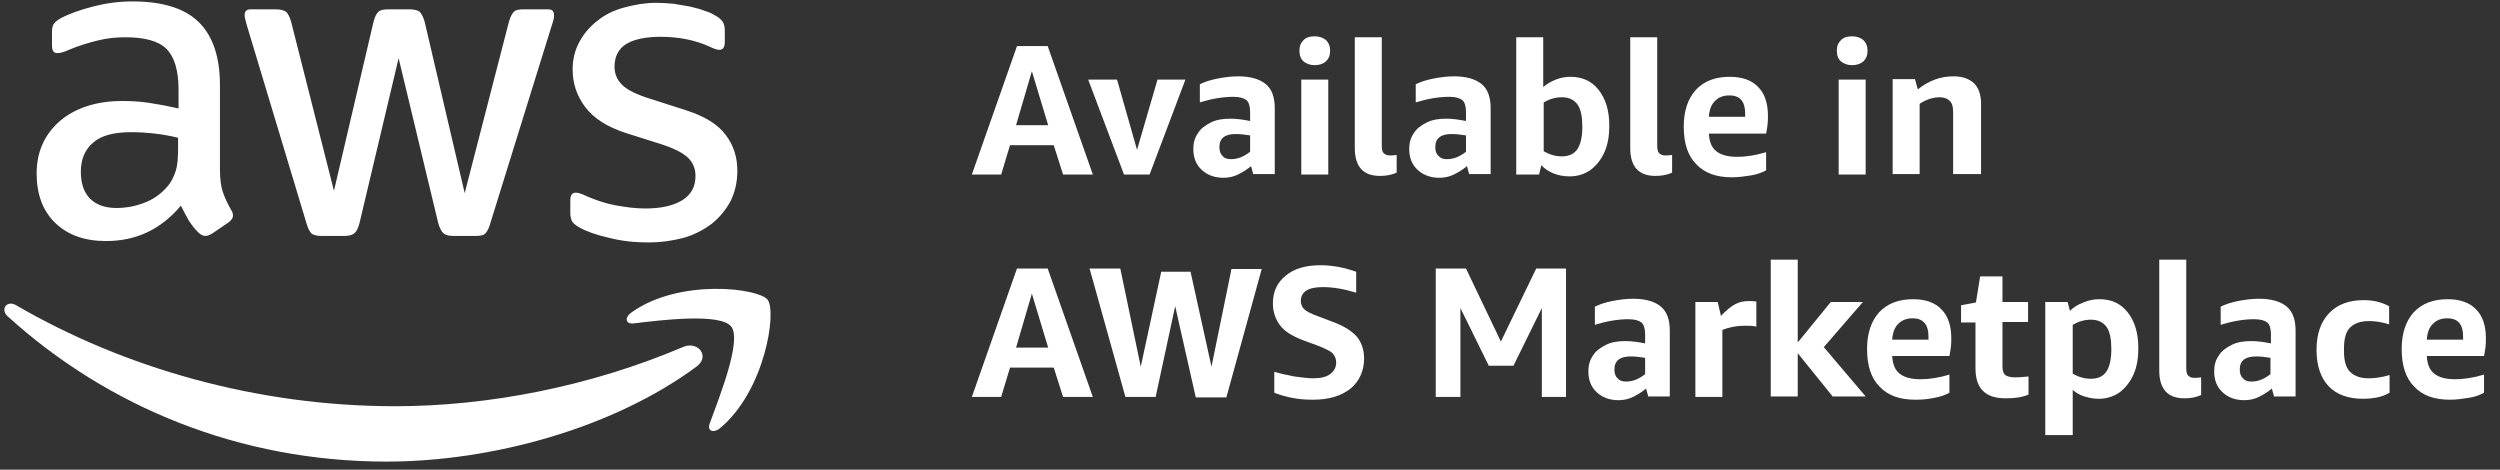
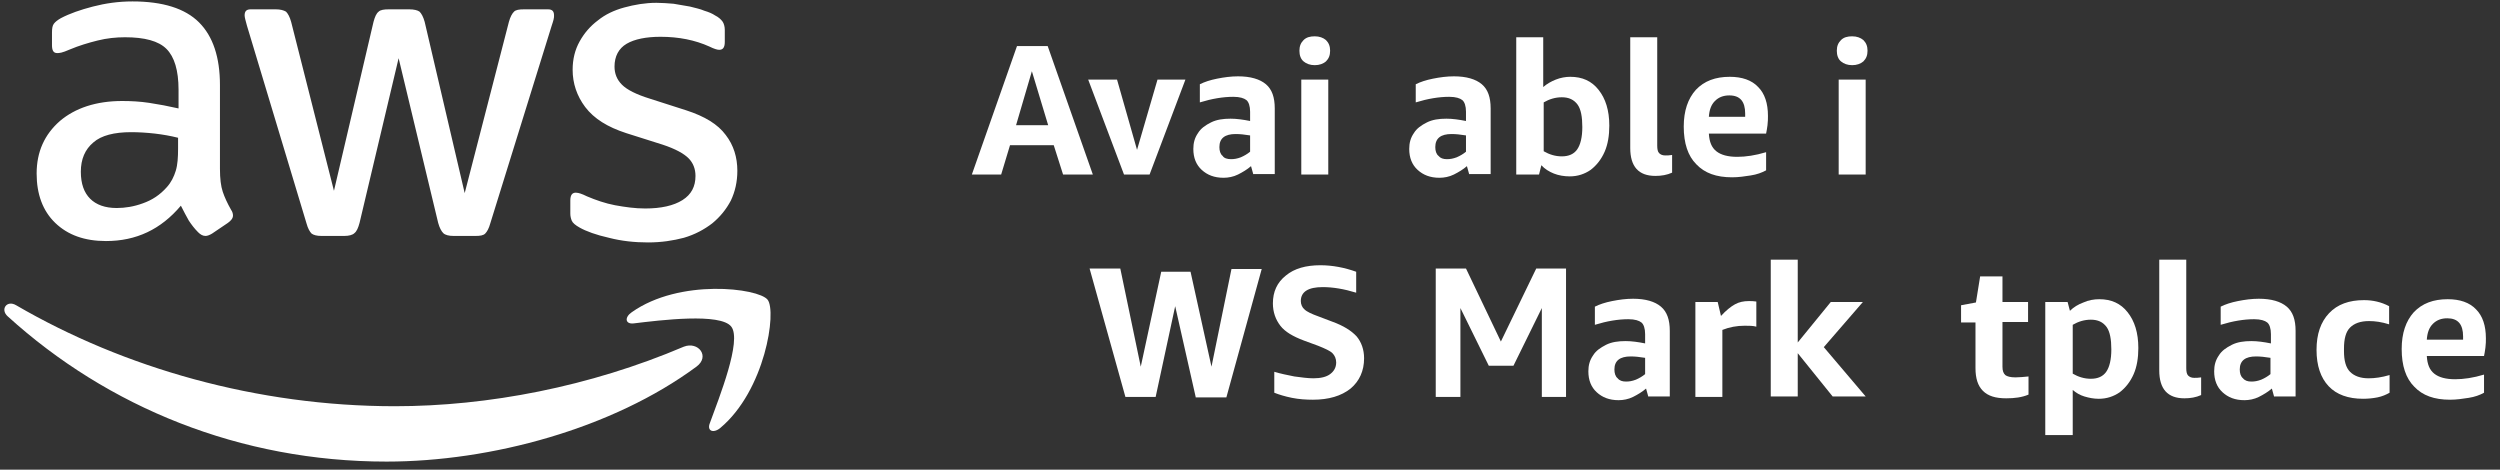
<svg xmlns="http://www.w3.org/2000/svg" width="165" height="31" viewBox="0 0 165 31" fill="none">
  <rect x="0" y="0" width="165" height="31" fill="#333333" stroke="none" />
  <path d="M70.162 11.518L69.547 9.583H66.661L66.077 11.518H64.143L67.121 3.042H69.148L72.127 11.518H70.162ZM67.06 8.263H69.179L68.104 4.701L67.06 8.263Z" fill="white" />
  <path d="M74.184 11.518L71.82 5.253H73.724L75.044 9.89L76.395 5.253H78.238L75.873 11.518H74.184Z" fill="white" />
  <path d="M82.721 11.518L82.568 10.965C82.322 11.18 82.015 11.364 81.708 11.518C81.401 11.671 81.063 11.733 80.756 11.733C80.142 11.733 79.681 11.549 79.313 11.211C78.944 10.873 78.76 10.412 78.76 9.829C78.76 9.43 78.852 9.092 79.067 8.785C79.251 8.478 79.558 8.263 79.927 8.079C80.296 7.894 80.725 7.833 81.217 7.833C81.616 7.833 82.046 7.894 82.507 7.986V7.372C82.507 7.004 82.414 6.727 82.261 6.604C82.107 6.482 81.831 6.39 81.401 6.39C80.725 6.39 79.988 6.512 79.19 6.758V5.56C79.497 5.407 79.865 5.284 80.326 5.192C80.787 5.1 81.247 5.038 81.708 5.038C82.537 5.038 83.151 5.223 83.551 5.56C83.95 5.898 84.134 6.42 84.134 7.157V11.487H82.721V11.518ZM81.247 10.505C81.462 10.505 81.647 10.474 81.892 10.382C82.107 10.29 82.322 10.167 82.507 10.013V8.938C82.138 8.877 81.831 8.846 81.555 8.846C80.848 8.846 80.48 9.123 80.48 9.706C80.48 9.952 80.541 10.167 80.695 10.29C80.787 10.443 81.002 10.505 81.247 10.505Z" fill="white" />
  <path d="M86.775 4.301C86.468 4.301 86.222 4.209 86.038 4.055C85.854 3.902 85.762 3.656 85.762 3.349C85.762 3.042 85.854 2.827 86.038 2.643C86.222 2.459 86.468 2.397 86.775 2.397C87.082 2.397 87.328 2.489 87.512 2.643C87.696 2.827 87.788 3.042 87.788 3.349C87.788 3.656 87.696 3.871 87.512 4.055C87.328 4.209 87.082 4.301 86.775 4.301ZM85.885 11.518V5.253H87.666V11.518H85.885Z" fill="white" />
-   <path d="M92.18 11.395C91.842 11.549 91.474 11.61 91.074 11.61C89.969 11.61 89.416 10.996 89.416 9.767V2.459H91.197V9.614C91.197 9.829 91.228 10.013 91.32 10.105C91.412 10.197 91.535 10.259 91.719 10.259C91.842 10.259 91.996 10.259 92.18 10.228V11.395Z" fill="white" />
  <path d="M96.971 11.518L96.817 10.965C96.571 11.18 96.264 11.364 95.957 11.518C95.65 11.671 95.312 11.733 95.005 11.733C94.391 11.733 93.93 11.549 93.562 11.211C93.193 10.873 93.009 10.412 93.009 9.829C93.009 9.43 93.101 9.092 93.316 8.785C93.5 8.478 93.808 8.263 94.176 8.079C94.544 7.894 94.974 7.833 95.466 7.833C95.865 7.833 96.295 7.894 96.755 7.986V7.372C96.755 7.004 96.663 6.727 96.51 6.604C96.356 6.482 96.08 6.39 95.65 6.39C94.974 6.39 94.237 6.512 93.439 6.758V5.56C93.746 5.407 94.115 5.284 94.575 5.192C95.036 5.1 95.496 5.038 95.957 5.038C96.786 5.038 97.4 5.223 97.8 5.56C98.199 5.898 98.383 6.42 98.383 7.157V11.487H96.971V11.518ZM95.496 10.505C95.711 10.505 95.896 10.474 96.141 10.382C96.356 10.29 96.571 10.167 96.755 10.013V8.938C96.387 8.877 96.08 8.846 95.803 8.846C95.097 8.846 94.729 9.123 94.729 9.706C94.729 9.952 94.79 10.167 94.944 10.29C95.067 10.443 95.251 10.505 95.496 10.505Z" fill="white" />
  <path d="M100.072 11.518V2.459H101.853V5.745C102.099 5.53 102.375 5.376 102.682 5.253C102.989 5.13 103.327 5.069 103.634 5.069C104.433 5.069 105.047 5.345 105.507 5.929C105.968 6.512 106.214 7.28 106.214 8.293C106.214 8.938 106.122 9.522 105.907 10.013C105.692 10.504 105.385 10.904 104.985 11.211C104.586 11.487 104.126 11.641 103.604 11.641C103.235 11.641 102.867 11.579 102.559 11.456C102.252 11.334 101.945 11.149 101.73 10.904L101.577 11.518H100.072ZM103.081 6.42C102.652 6.42 102.252 6.543 101.884 6.758V9.982C102.252 10.197 102.652 10.32 103.081 10.32C103.542 10.32 103.88 10.167 104.095 9.86C104.31 9.552 104.433 9.061 104.433 8.386C104.433 7.71 104.341 7.219 104.126 6.912C103.88 6.574 103.542 6.42 103.081 6.42Z" fill="white" />
  <path d="M110.359 11.395C110.022 11.549 109.653 11.61 109.254 11.61C108.148 11.61 107.596 10.996 107.596 9.767V2.459H109.377V9.614C109.377 9.829 109.408 10.013 109.5 10.105C109.592 10.197 109.715 10.259 109.899 10.259C110.022 10.259 110.175 10.259 110.359 10.228V11.395Z" fill="white" />
  <path d="M112.785 8.816C112.816 9.368 112.97 9.737 113.277 9.982C113.584 10.228 114.045 10.351 114.659 10.351C115.211 10.351 115.856 10.259 116.563 10.044V11.242C116.286 11.395 115.948 11.518 115.549 11.579C115.15 11.641 114.751 11.702 114.321 11.702C113.277 11.702 112.509 11.426 111.956 10.842C111.404 10.29 111.127 9.46 111.127 8.355C111.127 7.311 111.404 6.512 111.926 5.929C112.478 5.345 113.215 5.069 114.167 5.069C114.966 5.069 115.611 5.284 116.041 5.745C116.471 6.175 116.685 6.819 116.685 7.649C116.685 7.833 116.685 8.017 116.655 8.263C116.624 8.478 116.593 8.693 116.563 8.816H112.785ZM114.137 6.297C113.737 6.297 113.43 6.42 113.185 6.666C112.939 6.912 112.816 7.249 112.785 7.71H115.181V7.495C115.181 6.697 114.843 6.297 114.137 6.297Z" fill="white" />
  <path d="M122.244 4.301C121.937 4.301 121.691 4.209 121.507 4.055C121.322 3.902 121.23 3.656 121.23 3.349C121.23 3.042 121.322 2.827 121.507 2.643C121.691 2.459 121.937 2.397 122.244 2.397C122.551 2.397 122.796 2.489 122.981 2.643C123.165 2.827 123.257 3.042 123.257 3.349C123.257 3.656 123.165 3.871 122.981 4.055C122.796 4.209 122.551 4.301 122.244 4.301ZM121.353 11.518V5.253H123.134V11.518H121.353Z" fill="white" />
-   <path d="M128.907 11.518V7.403C128.907 7.065 128.846 6.819 128.692 6.666C128.539 6.512 128.324 6.42 128.017 6.42C127.556 6.42 127.126 6.574 126.696 6.85V11.487H124.915V5.223H126.389L126.574 5.898C127.311 5.315 128.078 5.038 128.938 5.038C129.522 5.038 129.952 5.192 130.289 5.499C130.596 5.806 130.75 6.267 130.75 6.85V11.487H128.907V11.518Z" fill="white" />
-   <path d="M70.162 26.197L69.547 24.262H66.661L66.077 26.197H64.143L67.121 17.721H69.148L72.127 26.197H70.162ZM67.06 22.941H69.179L68.104 19.379L67.06 22.941Z" fill="white" />
  <path d="M78.914 26.197L77.562 20.208L76.273 26.197H74.277L71.912 17.721H73.939L75.29 24.201L76.641 17.936H78.576L79.958 24.201L81.278 17.752H83.274L80.941 26.227H78.914V26.197Z" fill="white" />
  <path d="M86.069 22.481C85.332 22.204 84.81 21.898 84.503 21.498C84.195 21.099 84.011 20.608 84.011 20.024C84.011 19.256 84.288 18.642 84.871 18.182C85.424 17.721 86.192 17.506 87.144 17.506C87.942 17.506 88.74 17.66 89.508 17.936V19.318C88.71 19.072 87.973 18.949 87.297 18.949C86.345 18.949 85.854 19.256 85.854 19.871C85.854 20.086 85.946 20.301 86.099 20.423C86.253 20.577 86.591 20.73 87.021 20.884L87.911 21.222C88.679 21.498 89.201 21.836 89.539 22.204C89.846 22.573 90.03 23.064 90.03 23.648C90.03 24.477 89.723 25.153 89.14 25.644C88.525 26.135 87.696 26.381 86.652 26.381C86.192 26.381 85.731 26.35 85.27 26.258C84.81 26.166 84.41 26.043 84.103 25.92V24.538C84.503 24.661 84.963 24.753 85.424 24.846C85.885 24.907 86.314 24.968 86.683 24.968C87.174 24.968 87.543 24.876 87.788 24.692C88.034 24.508 88.188 24.262 88.188 23.924C88.188 23.679 88.096 23.464 87.942 23.31C87.788 23.157 87.451 23.003 86.99 22.819L86.069 22.481Z" fill="white" />
  <path d="M101.761 26.197V20.331L99.888 24.139H98.26L96.387 20.331V26.197H94.759V17.721H96.755L99.058 22.542L101.392 17.721H103.358V26.197H101.761Z" fill="white" />
  <path d="M108.793 26.197L108.64 25.644C108.394 25.859 108.087 26.043 107.78 26.197C107.473 26.35 107.135 26.412 106.828 26.412C106.214 26.412 105.753 26.227 105.385 25.89C105.016 25.552 104.832 25.091 104.832 24.508C104.832 24.108 104.924 23.771 105.139 23.463C105.323 23.156 105.63 22.942 105.999 22.757C106.367 22.573 106.797 22.512 107.288 22.512C107.688 22.512 108.118 22.573 108.578 22.665V22.051C108.578 21.682 108.486 21.406 108.333 21.283C108.179 21.16 107.903 21.068 107.473 21.068C106.797 21.068 106.06 21.191 105.262 21.437V20.239C105.569 20.085 105.937 19.963 106.398 19.871C106.859 19.779 107.319 19.717 107.78 19.717C108.609 19.717 109.223 19.901 109.622 20.239C110.022 20.577 110.206 21.099 110.206 21.836V26.166H108.793V26.197ZM107.319 25.183C107.534 25.183 107.718 25.152 107.964 25.06C108.179 24.968 108.394 24.845 108.578 24.692V23.617C108.21 23.556 107.903 23.525 107.626 23.525C106.92 23.525 106.551 23.801 106.551 24.385C106.551 24.63 106.613 24.845 106.766 24.968C106.889 25.122 107.074 25.183 107.319 25.183Z" fill="white" />
  <path d="M111.895 26.197V19.932H113.369L113.584 20.853C113.922 20.485 114.229 20.239 114.505 20.086C114.781 19.932 115.088 19.871 115.426 19.871C115.58 19.871 115.733 19.871 115.918 19.901V21.56C115.703 21.498 115.426 21.498 115.15 21.498C114.628 21.498 114.137 21.59 113.676 21.774V26.197H111.895Z" fill="white" />
  <path d="M116.87 26.197V17.137H118.651V22.604L120.831 19.932H122.95L120.37 22.911L123.134 26.166H120.954L118.651 23.31V26.166H116.87V26.197Z" fill="white" />
-   <path d="M124.885 23.494C124.915 24.047 125.069 24.416 125.376 24.661C125.683 24.907 126.144 25.03 126.758 25.03C127.311 25.03 127.955 24.938 128.662 24.723V25.92C128.385 26.074 128.048 26.197 127.648 26.258C127.249 26.35 126.85 26.381 126.42 26.381C125.376 26.381 124.608 26.105 124.055 25.521C123.503 24.968 123.226 24.139 123.226 23.034C123.226 21.989 123.503 21.191 124.025 20.608C124.577 20.024 125.315 19.748 126.266 19.748C127.065 19.748 127.71 19.963 128.14 20.423C128.57 20.853 128.785 21.498 128.785 22.327C128.785 22.512 128.785 22.696 128.754 22.942C128.723 23.157 128.692 23.371 128.662 23.494H124.885ZM126.236 21.007C125.837 21.007 125.529 21.13 125.284 21.375C125.038 21.621 124.915 21.959 124.885 22.419H127.28V22.204C127.28 21.406 126.911 21.007 126.236 21.007Z" fill="white" />
  <path d="M133.882 26.043C133.453 26.227 132.961 26.289 132.408 26.289C131.702 26.289 131.211 26.135 130.873 25.797C130.535 25.46 130.382 24.968 130.382 24.293V21.283H129.43V20.147L130.412 19.963L130.689 18.243H132.163V19.932H133.852V21.253H132.163V24.201C132.163 24.477 132.224 24.631 132.347 24.753C132.47 24.846 132.685 24.907 133.023 24.907C133.268 24.907 133.575 24.876 133.882 24.846V26.043Z" fill="white" />
  <path d="M134.988 28.715V19.932H136.462L136.615 20.515C136.861 20.27 137.168 20.086 137.506 19.963C137.844 19.809 138.212 19.748 138.55 19.748C139.348 19.748 139.963 20.024 140.423 20.608C140.884 21.191 141.13 21.959 141.13 22.972C141.13 23.617 141.037 24.201 140.822 24.692C140.607 25.183 140.3 25.582 139.901 25.89C139.502 26.166 139.041 26.32 138.519 26.32C138.182 26.32 137.874 26.258 137.567 26.166C137.26 26.074 137.015 25.92 136.8 25.736V28.715H134.988ZM137.997 21.099C137.567 21.099 137.168 21.222 136.8 21.437V24.661C137.168 24.876 137.567 24.999 137.997 24.999C138.458 24.999 138.796 24.846 139.011 24.538C139.226 24.231 139.348 23.74 139.348 23.064C139.348 22.389 139.256 21.897 139.041 21.59C138.796 21.253 138.458 21.099 137.997 21.099Z" fill="white" />
  <path d="M145.275 26.074C144.937 26.227 144.569 26.289 144.17 26.289C143.064 26.289 142.511 25.674 142.511 24.446V17.137H144.293V24.293C144.293 24.508 144.323 24.692 144.415 24.784C144.508 24.876 144.63 24.938 144.815 24.938C144.937 24.938 145.091 24.938 145.275 24.907V26.074Z" fill="white" />
  <path d="M150.096 26.197L149.943 25.644C149.697 25.859 149.39 26.043 149.083 26.197C148.776 26.35 148.438 26.412 148.131 26.412C147.517 26.412 147.056 26.227 146.688 25.89C146.319 25.552 146.135 25.091 146.135 24.508C146.135 24.108 146.227 23.771 146.442 23.463C146.626 23.156 146.933 22.942 147.302 22.757C147.67 22.573 148.1 22.512 148.592 22.512C148.991 22.512 149.421 22.573 149.881 22.665V22.051C149.881 21.682 149.789 21.406 149.636 21.283C149.482 21.16 149.206 21.068 148.776 21.068C148.1 21.068 147.363 21.191 146.565 21.437V20.239C146.872 20.085 147.241 19.963 147.701 19.871C148.162 19.779 148.622 19.717 149.083 19.717C149.912 19.717 150.526 19.901 150.926 20.239C151.325 20.577 151.509 21.099 151.509 21.836V26.166H150.096V26.197ZM148.592 25.183C148.807 25.183 148.991 25.152 149.237 25.06C149.452 24.968 149.667 24.845 149.851 24.692V23.617C149.482 23.556 149.175 23.525 148.899 23.525C148.192 23.525 147.824 23.801 147.824 24.385C147.824 24.63 147.885 24.845 148.039 24.968C148.162 25.122 148.346 25.183 148.592 25.183Z" fill="white" />
  <path d="M157.712 25.92C157.497 26.043 157.221 26.166 156.914 26.227C156.607 26.289 156.269 26.319 155.962 26.319C154.979 26.319 154.212 26.043 153.69 25.49C153.168 24.937 152.891 24.139 152.891 23.095C152.891 22.051 153.167 21.252 153.72 20.669C154.273 20.085 155.041 19.809 156.023 19.809C156.607 19.809 157.16 19.932 157.682 20.208V21.406C157.19 21.252 156.76 21.191 156.361 21.191C155.778 21.191 155.379 21.345 155.102 21.621C154.826 21.897 154.703 22.358 154.703 23.003V23.187C154.703 23.801 154.826 24.262 155.102 24.538C155.379 24.815 155.778 24.968 156.33 24.968C156.73 24.968 157.19 24.907 157.712 24.753V25.92Z" fill="white" />
  <path d="M160.169 23.494C160.2 24.047 160.353 24.416 160.66 24.661C160.967 24.907 161.428 25.03 162.042 25.03C162.595 25.03 163.24 24.938 163.946 24.723V25.92C163.67 26.074 163.332 26.197 162.933 26.258C162.534 26.32 162.134 26.381 161.704 26.381C160.66 26.381 159.893 26.105 159.34 25.521C158.787 24.968 158.511 24.139 158.511 23.034C158.511 21.989 158.787 21.191 159.309 20.608C159.862 20.024 160.599 19.748 161.551 19.748C162.349 19.748 162.994 19.963 163.424 20.423C163.854 20.853 164.069 21.498 164.069 22.327C164.069 22.512 164.069 22.696 164.038 22.942C164.008 23.157 163.977 23.371 163.946 23.494H160.169ZM161.52 21.007C161.121 21.007 160.814 21.13 160.568 21.375C160.323 21.621 160.2 21.959 160.169 22.419H162.564V22.204C162.564 21.406 162.227 21.007 161.52 21.007Z" fill="white" />
  <path d="M14.517 11.149C14.517 11.794 14.579 12.286 14.701 12.654C14.824 13.023 15.009 13.422 15.254 13.852C15.346 13.975 15.377 14.128 15.377 14.22C15.377 14.405 15.254 14.558 15.039 14.712L13.995 15.418C13.842 15.51 13.688 15.572 13.565 15.572C13.381 15.572 13.227 15.479 13.074 15.326C12.828 15.08 12.644 14.835 12.46 14.558C12.306 14.282 12.122 13.944 11.938 13.575C10.617 15.142 8.99 15.909 6.994 15.909C5.581 15.909 4.475 15.51 3.646 14.712C2.817 13.913 2.418 12.808 2.418 11.457C2.418 10.013 2.94 8.877 3.953 7.986C4.967 7.127 6.349 6.666 8.068 6.666C8.652 6.666 9.235 6.697 9.849 6.789C10.464 6.881 11.109 7.004 11.784 7.157V5.929C11.784 4.639 11.508 3.749 10.986 3.227C10.464 2.704 9.542 2.459 8.253 2.459C7.669 2.459 7.055 2.52 6.441 2.674C5.827 2.827 5.212 3.012 4.629 3.257C4.353 3.38 4.168 3.441 4.046 3.472C3.923 3.503 3.831 3.503 3.769 3.503C3.523 3.503 3.431 3.319 3.431 2.981V2.152C3.431 1.875 3.462 1.691 3.554 1.568C3.646 1.445 3.8 1.323 4.015 1.2C4.598 0.893 5.305 0.647 6.134 0.432C6.963 0.217 7.823 0.094 8.744 0.094C10.74 0.094 12.214 0.555 13.135 1.476C14.057 2.397 14.517 3.779 14.517 5.622V11.149ZM7.7 13.729C8.253 13.729 8.836 13.637 9.42 13.422C10.034 13.207 10.556 12.869 11.016 12.347C11.293 12.04 11.477 11.671 11.6 11.272C11.723 10.873 11.753 10.382 11.753 9.798V9.092C11.262 8.969 10.74 8.877 10.218 8.816C9.665 8.754 9.143 8.723 8.652 8.723C7.546 8.723 6.686 8.938 6.164 9.399C5.612 9.86 5.335 10.505 5.335 11.334C5.335 12.132 5.55 12.716 5.949 13.115C6.349 13.514 6.932 13.729 7.7 13.729ZM21.212 15.572C20.905 15.572 20.69 15.51 20.567 15.418C20.444 15.295 20.321 15.08 20.229 14.742L16.298 1.691C16.206 1.353 16.145 1.138 16.145 1.016C16.145 0.739 16.268 0.616 16.544 0.616H18.202C18.509 0.616 18.724 0.678 18.878 0.77C19.001 0.893 19.123 1.108 19.216 1.445L22.041 12.593L24.651 1.445C24.743 1.108 24.835 0.893 24.989 0.77C25.112 0.647 25.357 0.616 25.665 0.616H27.016C27.323 0.616 27.569 0.678 27.691 0.77C27.814 0.893 27.937 1.108 28.029 1.445L30.67 12.746L33.587 1.445C33.679 1.108 33.802 0.893 33.925 0.77C34.048 0.647 34.263 0.616 34.601 0.616H36.167C36.443 0.616 36.566 0.739 36.566 1.016C36.566 1.108 36.566 1.169 36.535 1.292C36.505 1.384 36.474 1.538 36.413 1.691L32.359 14.742C32.267 15.08 32.144 15.295 32.021 15.418C31.898 15.541 31.683 15.572 31.376 15.572H29.933C29.626 15.572 29.38 15.51 29.257 15.387C29.135 15.264 29.012 15.049 28.92 14.712L26.309 3.841L23.73 14.712C23.638 15.049 23.546 15.264 23.392 15.387C23.269 15.51 23.024 15.572 22.716 15.572H21.212ZM42.769 16.001C41.879 16.001 41.019 15.909 40.19 15.694C39.361 15.51 38.685 15.264 38.255 15.019C37.979 14.865 37.794 14.712 37.733 14.558C37.672 14.405 37.641 14.251 37.641 14.097V13.238C37.641 12.869 37.764 12.716 38.009 12.716C38.102 12.716 38.224 12.746 38.316 12.777C38.409 12.808 38.562 12.869 38.746 12.961C39.33 13.207 39.944 13.422 40.589 13.545C41.265 13.668 41.91 13.76 42.585 13.76C43.629 13.76 44.458 13.575 45.042 13.207C45.625 12.838 45.902 12.316 45.902 11.61C45.902 11.149 45.748 10.75 45.441 10.443C45.134 10.136 44.581 9.829 43.752 9.553L41.326 8.785C40.098 8.386 39.207 7.833 38.624 7.065C38.071 6.328 37.794 5.499 37.794 4.608C37.794 3.902 37.948 3.288 38.255 2.735C38.562 2.182 38.961 1.722 39.453 1.353C39.944 0.954 40.528 0.678 41.203 0.493C41.879 0.309 42.585 0.186 43.322 0.186C43.691 0.186 44.059 0.217 44.458 0.248C44.827 0.309 45.195 0.371 45.533 0.432C45.871 0.524 46.209 0.586 46.485 0.708C46.792 0.801 47.007 0.893 47.191 1.016C47.437 1.138 47.591 1.292 47.683 1.415C47.775 1.538 47.836 1.753 47.836 1.967V2.766C47.836 3.134 47.713 3.288 47.468 3.288C47.345 3.288 47.13 3.227 46.823 3.073C45.871 2.643 44.796 2.428 43.598 2.428C42.647 2.428 41.879 2.582 41.357 2.889C40.835 3.196 40.558 3.718 40.558 4.393C40.558 4.854 40.712 5.253 41.05 5.591C41.387 5.929 42.002 6.236 42.892 6.512L45.287 7.28C46.516 7.679 47.376 8.201 47.898 8.908C48.42 9.583 48.665 10.382 48.665 11.272C48.665 12.009 48.512 12.654 48.236 13.238C47.928 13.821 47.529 14.312 47.007 14.742C46.485 15.142 45.871 15.479 45.134 15.694C44.428 15.879 43.66 16.001 42.769 16.001Z" fill="white" />
  <path d="M45.963 24.201C40.435 28.285 32.42 30.465 25.511 30.465C15.838 30.465 7.116 26.872 0.514 20.884C-0.008 20.423 0.453 19.779 1.067 20.147C8.191 24.293 16.974 26.811 26.064 26.811C32.206 26.811 38.931 25.521 45.134 22.88C46.086 22.512 46.884 23.525 45.963 24.201Z" fill="white" />
  <path d="M48.266 21.56C47.56 20.638 43.598 21.13 41.817 21.345C41.265 21.406 41.203 20.945 41.694 20.608C44.858 18.366 50.047 19.011 50.661 19.779C51.276 20.546 50.508 25.767 47.529 28.254C47.069 28.623 46.639 28.438 46.854 27.916C47.468 26.227 48.972 22.481 48.266 21.56Z" fill="white" />
</svg>